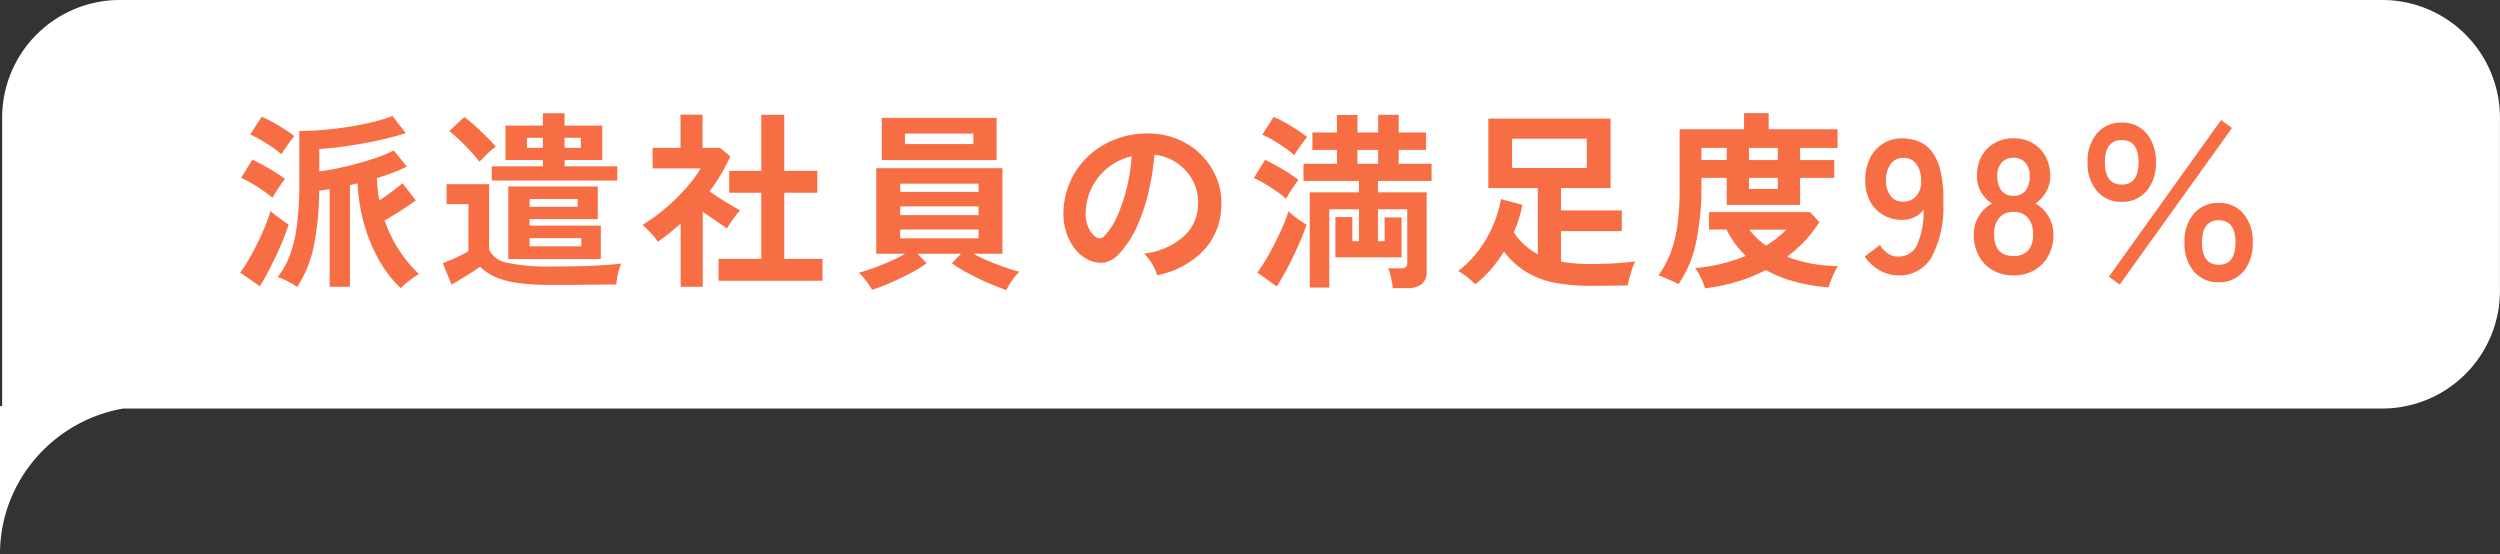
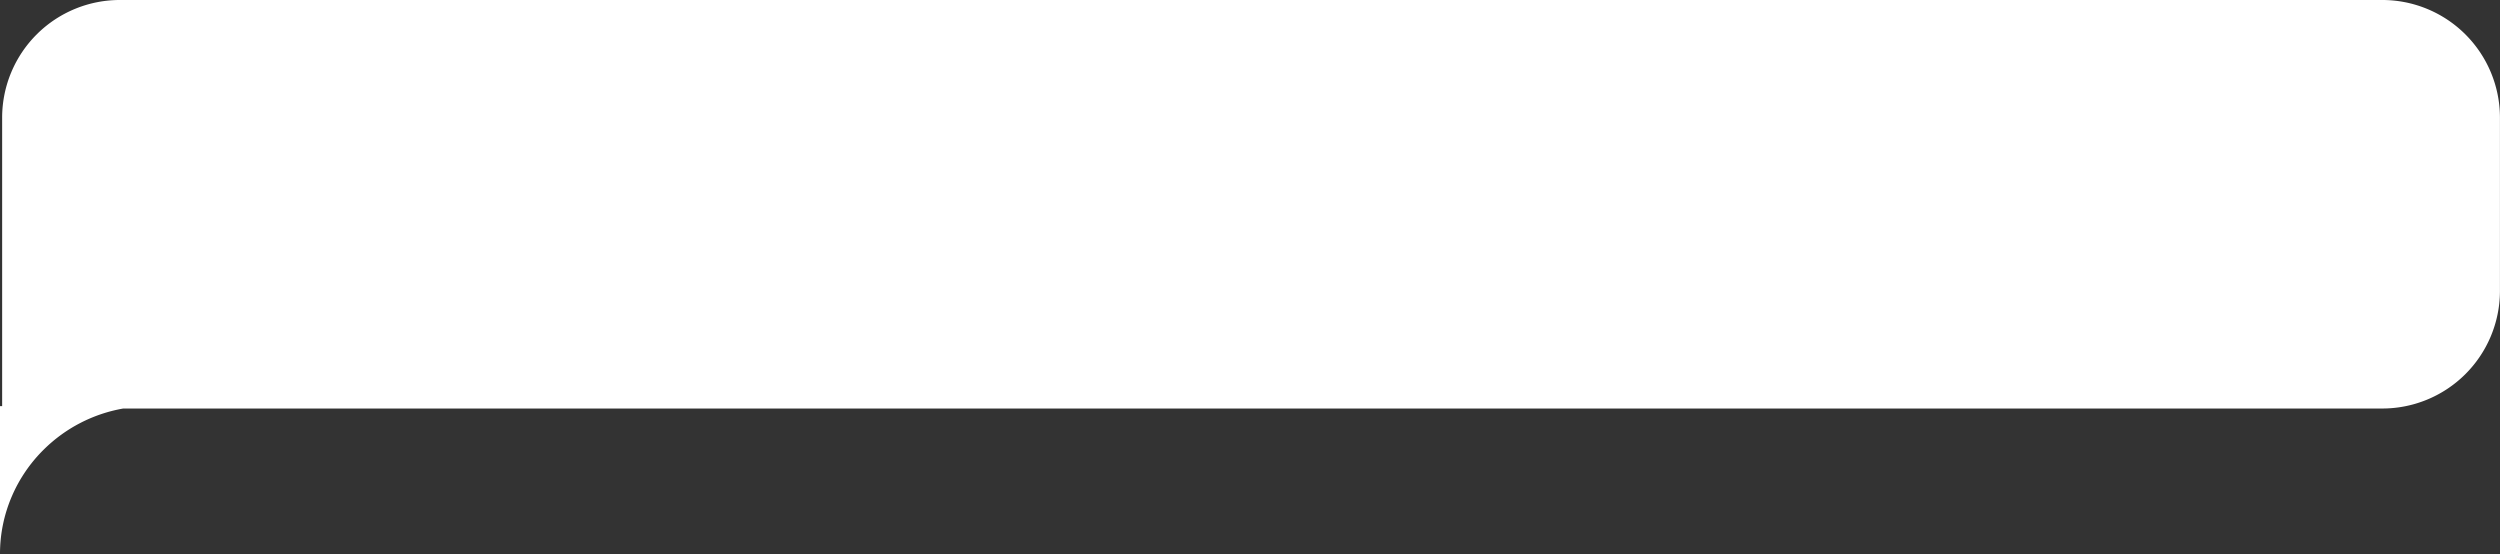
<svg xmlns="http://www.w3.org/2000/svg" width="210.475" height="46.646" viewBox="0 0 210.475 46.646">
  <rect x="0" y="0" width="210.475" height="46.646" fill="#333333" stroke="none" />
  <defs>
    <style>
      .cls-1 {
        fill: #fff;
      }

      .cls-2 {
        fill: #f76e44;
      }
    </style>
  </defs>
  <g id="グループ_2208" data-name="グループ 2208" transform="translate(-631.025 -2192)">
    <path id="pixta_94941459" class="cls-1" d="M200.5,10H10.151a9.91,9.91,0,0,0-9.97,9.85V44.192H0V56.646A12.246,12.246,0,0,1,.991,51.8a12.4,12.4,0,0,1,2.7-3.957,12.587,12.587,0,0,1,6.684-3.45H200.5a9.91,9.91,0,0,0,9.97-9.85V19.85A9.91,9.91,0,0,0,200.5,10" transform="translate(631.025 2182)" />
-     <path id="パス_7602" data-name="パス 7602" class="cls-2" d="M-71.464,1.232A9.566,9.566,0,0,1-73.2-.968a13.454,13.454,0,0,1-1.3-3.024,15.188,15.188,0,0,1-.6-3.592q-.16.032-.32.072t-.32.072V1.12h-1.712V-7.1q-.24.032-.456.064l-.424.064a24.262,24.262,0,0,1-.448,4.64,9.826,9.826,0,0,1-1.408,3.472A5.179,5.179,0,0,0-80.96.672,5.572,5.572,0,0,0-81.832.3a6.568,6.568,0,0,0,1.024-1.816,11.436,11.436,0,0,0,.6-2.512,26.133,26.133,0,0,0,.2-3.48V-12q1.04,0,2.16-.1t2.2-.28q1.08-.176,1.984-.408a12.027,12.027,0,0,0,1.5-.472l1.12,1.44q-.736.24-1.688.472t-1.968.408q-1.016.176-1.96.3t-1.664.152v1.888q.72-.08,1.584-.264t1.736-.424q.872-.24,1.64-.512a9.877,9.877,0,0,0,1.312-.56l1.1,1.36a11.365,11.365,0,0,1-1.144.5q-.648.248-1.384.472.032.5.08.96t.128.912Q-72.728-6.5-72.2-6.9t.88-.7l1.12,1.44q-.5.384-1.24.856t-1.384.84a11.4,11.4,0,0,0,1.232,2.52A10.81,10.81,0,0,0-69.928.048a5.105,5.105,0,0,0-.512.328q-.3.216-.584.448A4.4,4.4,0,0,0-71.464,1.232Zm-11.872-.16L-84.984-.08a10.254,10.254,0,0,0,.744-1.136q.376-.656.736-1.384t.64-1.424q.28-.7.44-1.24A4.587,4.587,0,0,0-82-4.9q.28.216.584.432t.512.344q-.176.56-.456,1.256t-.624,1.424q-.344.728-.688,1.384A12.672,12.672,0,0,1-83.336,1.072Zm1.072-7.44a8.8,8.8,0,0,0-.752-.584q-.464-.328-.968-.624a8,8,0,0,0-.92-.472l.944-1.536q.7.336,1.464.776a10.993,10.993,0,0,1,1.288.856,5.139,5.139,0,0,0-.344.456q-.216.312-.416.624A5.809,5.809,0,0,0-82.264-6.368Zm.752-3.664a6.371,6.371,0,0,0-.736-.576q-.464-.32-.968-.616a8,8,0,0,0-.92-.472l.96-1.5a8.731,8.731,0,0,1,.936.456q.5.28.992.592a9.188,9.188,0,0,1,.824.584q-.128.144-.352.448t-.432.608Q-81.416-10.208-81.512-10.032Zm19.1,8.816V-7.328h7.536v2.752h-5.744v.544h6v2.816ZM-63.8-7.824v-1.2h4.3v-.528h-3.152v-2.9H-59.5v-1.04h1.824v1.04H-54.5v2.9h-3.168v.528h4.432v1.2ZM-58.808.96a20.047,20.047,0,0,1-2.84-.168A6.951,6.951,0,0,1-63.536.28a4.316,4.316,0,0,1-1.256-.856q-.288.224-.728.5t-.888.552q-.448.272-.784.464l-.736-1.808q.272-.1.68-.272t.816-.376q.408-.2.664-.36V-5.84h-1.84V-7.52h3.584V-2A2.027,2.027,0,0,0-62.472-.9a16.151,16.151,0,0,0,3.664.312q2.048,0,3.52-.064T-52.9-.848a4,4,0,0,0-.176.5,6.661,6.661,0,0,0-.16.68,5.43,5.43,0,0,0-.08.592q-.448,0-1.168.008l-1.528.016Q-56.824.96-57.56.96ZM-64.84-9.408a10.867,10.867,0,0,0-.728-.864q-.456-.5-.944-.96a10.078,10.078,0,0,0-.872-.752l1.264-1.184a6.658,6.658,0,0,1,.656.512q.368.32.752.688t.72.712q.336.344.528.584a3.859,3.859,0,0,0-.448.352q-.272.24-.528.5T-64.84-9.408Zm4.224,7.12h4.352v-.688h-4.352Zm0-3.328h4.048v-.656h-4.048Zm2.944-4.96H-56.3v-.848h-1.376Zm-3.168,0H-59.5v-.848H-60.84ZM-44.712.608v-1.84h3.6V-6.8h-2.7V-8.64h2.7v-4.72h1.936v4.72h2.784V-6.8h-2.784v5.568h3.216V.608ZM-47.9,1.12V-4.208q-.448.4-.928.792t-.992.744a5.869,5.869,0,0,0-.608-.752,7.737,7.737,0,0,0-.688-.672,11.964,11.964,0,0,0,1.352-.92,17.151,17.151,0,0,0,1.4-1.216,16.073,16.073,0,0,0,1.248-1.344,9.117,9.117,0,0,0,.9-1.272h-4.048v-1.728h2.352v-2.8h1.856v2.8h1.472l.864.72a15.578,15.578,0,0,1-1.744,2.944q.416.288.9.6t.936.576q.448.264.736.424a4.68,4.68,0,0,0-.376.44q-.216.28-.416.576t-.312.5q-.432-.288-.976-.664T-46.04-5.2V1.12Zm27.408.272q-.7-.24-1.568-.616T-23.72-.032a11.566,11.566,0,0,1-1.344-.832l.768-.8H-27.96l.768.8A9.883,9.883,0,0,1-28.52-.04q-.8.424-1.664.8t-1.6.616q-.112-.192-.3-.472T-32.5.36A3.146,3.146,0,0,0-32.9-.064q.48-.128,1.176-.376t1.432-.568A11.234,11.234,0,0,0-29-1.664h-2.432v-7.2h10.624v7.2h-2.448a13.037,13.037,0,0,0,1.3.624q.728.3,1.424.544t1.16.352A2.918,2.918,0,0,0-19.784.3a6.793,6.793,0,0,0-.408.584Q-20.376,1.184-20.488,1.392ZM-30.968-9.552V-13.1H-21.3v3.552Zm1.952-1.344h5.76v-.88h-5.76Zm-.4,7.936h6.592V-3.7h-6.592Zm0-1.952h6.592v-.736h-6.592Zm0-1.952h6.592v-.7h-6.592ZM-7.784.144a3.077,3.077,0,0,0-.24-.608,5.216,5.216,0,0,0-.408-.68,3.448,3.448,0,0,0-.456-.536A6.019,6.019,0,0,0-5.552-3.112,3.7,3.7,0,0,0-4.344-5.7a3.944,3.944,0,0,0-.432-2.112,4.128,4.128,0,0,0-1.352-1.5A4.122,4.122,0,0,0-8.008-10a22.437,22.437,0,0,1-.48,3.04A15.92,15.92,0,0,1-9.44-4.048a8.4,8.4,0,0,1-1.464,2.3,2.424,2.424,0,0,1-1.272.816,2.282,2.282,0,0,1-1.3-.176,3.113,3.113,0,0,1-1.184-.912,4.41,4.41,0,0,1-.784-1.48,5.166,5.166,0,0,1-.224-1.832,6.672,6.672,0,0,1,.688-2.664,6.7,6.7,0,0,1,1.632-2.088A7,7,0,0,1-11-11.408a7.531,7.531,0,0,1,2.832-.368,6.368,6.368,0,0,1,2.288.544A5.967,5.967,0,0,1-4-9.912,5.956,5.956,0,0,1-2.752-7.968a5.539,5.539,0,0,1,.36,2.416A5.518,5.518,0,0,1-3.928-1.88,7.453,7.453,0,0,1-7.784.144Zm-5.2-3.232a.617.617,0,0,0,.368.128.553.553,0,0,0,.384-.192,5.646,5.646,0,0,0,1.064-1.632,13.265,13.265,0,0,0,.816-2.384,15.859,15.859,0,0,0,.424-2.7,4.937,4.937,0,0,0-1.96.928A4.955,4.955,0,0,0-13.24-7.32a5.083,5.083,0,0,0-.56,2.088,3.014,3.014,0,0,0,.2,1.3A1.975,1.975,0,0,0-12.984-3.088Zm25.04,4.32a4.475,4.475,0,0,0-.08-.544q-.064-.32-.144-.632a3.069,3.069,0,0,0-.16-.488h1.072a.63.63,0,0,0,.4-.1.44.44,0,0,0,.128-.36V-5.408H10.808V-2.72h.56v-2h1.424v3.36H7.224V-4.752H8.648V-2.72h.56V-5.408h-2.5V1.184H5.064V-6.832H9.208v-.96H4.536v-1.44H7.352V-10.4H5.288v-1.472H7.352v-1.472H9.08v1.472h1.744V-13.36h1.728v1.488h2.3V-10.4h-2.3v1.168H15.32v1.44H10.808v.96h4.1V-.176A1.3,1.3,0,0,1,14.488.9a1.988,1.988,0,0,1-1.264.336ZM2.28,1.088.648-.08A11.047,11.047,0,0,0,1.4-1.216q.384-.656.752-1.384t.664-1.416a11.082,11.082,0,0,0,.456-1.232,3.484,3.484,0,0,0,.408.368q.28.224.592.432t.52.336q-.176.56-.472,1.256T3.672-1.432Q3.32-.7,2.96-.048T2.28,1.088Zm.784-7.376A5.522,5.522,0,0,0,2.3-6.9Q1.816-7.232,1.3-7.544A7.651,7.651,0,0,0,.36-8.032L1.3-9.568q.7.336,1.5.808a12.478,12.478,0,0,1,1.32.888,5.138,5.138,0,0,0-.344.456q-.216.312-.416.624A5.807,5.807,0,0,0,3.064-6.288Zm.7-3.664a7.149,7.149,0,0,0-.76-.6Q2.52-10.9,2-11.208a6.156,6.156,0,0,0-.936-.472l.96-1.5a8.73,8.73,0,0,1,.96.472q.528.3,1.024.616a7.712,7.712,0,0,1,.832.608q-.128.144-.344.44t-.424.6A4.5,4.5,0,0,0,3.768-9.952Zm5.312.72h1.744V-10.4H9.08ZM28.744,1.04A16.417,16.417,0,0,1,25.76.792a7.247,7.247,0,0,1-2.4-.88A7.1,7.1,0,0,1,21.416-1.84,12.49,12.49,0,0,1,20.272-.3,9.316,9.316,0,0,1,19,.912q-.256-.256-.656-.584a5.011,5.011,0,0,0-.784-.536,8.577,8.577,0,0,0,1.712-1.72,10.313,10.313,0,0,0,1.216-2.1,9.8,9.8,0,0,0,.672-2.232l1.808.48a10.253,10.253,0,0,1-.3,1.176q-.184.584-.424,1.144a5.519,5.519,0,0,0,.92,1.072,5.785,5.785,0,0,0,1.1.768V-7.2H20.1v-5.84H30.392V-7.2H26.216v1.888h5.12v1.744h-5.12V-.992A14.874,14.874,0,0,0,28.744-.8q1.248,0,2.1-.064t1.616-.144a5.137,5.137,0,0,0-.24.592q-.128.368-.232.752t-.152.672l-.584.008-1.16.016Q29.416,1.04,28.744,1.04ZM22.1-8.88h6.288v-2.464H22.1ZM36.1.9a4.476,4.476,0,0,0-.536-.272Q35.24.48,34.928.352t-.5-.192a9.079,9.079,0,0,0,1.016-1.9,10.393,10.393,0,0,0,.576-2.328,22.733,22.733,0,0,0,.184-3.1v-4.976h5.424V-13.5H43.7v1.36H49.5v1.568H46.344v1.024h2.88v1.5h-2.88v2.272H40.168V-8.048H38.04v.784a21.863,21.863,0,0,1-.456,4.64A9.371,9.371,0,0,1,36.1.9Zm2.24.352a5.074,5.074,0,0,0-.32-.84,5.177,5.177,0,0,0-.5-.872,14.145,14.145,0,0,0,4.256-1.024A7.913,7.913,0,0,1,40.152-3.7H38.68V-5.168h8.512l.768.848a9.932,9.932,0,0,1-1.216,1.576,12.2,12.2,0,0,1-1.488,1.336,11.442,11.442,0,0,0,2.1.584,12.276,12.276,0,0,0,2.192.2,2.783,2.783,0,0,0-.3.512q-.168.352-.312.72a5.054,5.054,0,0,0-.192.56,15.483,15.483,0,0,1-2.92-.5,10.4,10.4,0,0,1-2.36-.96A13.833,13.833,0,0,1,41,.7,15.85,15.85,0,0,1,38.344,1.248Zm3.7-10.8h2.432v-1.024H42.04Zm1.44,7.2a8.4,8.4,0,0,0,.912-.632,9.488,9.488,0,0,0,.8-.712h-3.12A6.021,6.021,0,0,0,43.48-2.352ZM42.04-7.12h2.432v-.928H42.04Zm-4-2.432h2.128v-1.024H38.04ZM54.6.16a3.09,3.09,0,0,1-1.592-.448,3.742,3.742,0,0,1-1.224-1.136l1.28-.976a2.516,2.516,0,0,0,.664.712,1.479,1.479,0,0,0,.872.264,1.687,1.687,0,0,0,1.6-1,6.933,6.933,0,0,0,.544-2.952,1.85,1.85,0,0,1-.768.632,2.357,2.357,0,0,1-1.008.232A3.176,3.176,0,0,1,53.36-4.92a2.911,2.911,0,0,1-1.12-1.152,3.624,3.624,0,0,1-.408-1.768,4.151,4.151,0,0,1,.384-1.832A3.024,3.024,0,0,1,53.3-10.92a2.935,2.935,0,0,1,1.632-.456,3.846,3.846,0,0,1,1.336.232,2.643,2.643,0,0,1,1.12.816,4.239,4.239,0,0,1,.768,1.656,10.383,10.383,0,0,1,.248,2.752A8.9,8.9,0,0,1,57.376-1.3,3.13,3.13,0,0,1,54.6.16Zm.384-6.208a1.43,1.43,0,0,0,1.168-.5,1.858,1.858,0,0,0,.384-1.3,2.324,2.324,0,0,0-.424-1.4,1.292,1.292,0,0,0-1.064-.488,1.271,1.271,0,0,0-1.08.528,2.251,2.251,0,0,0-.392,1.376,2.029,2.029,0,0,0,.392,1.3A1.236,1.236,0,0,0,54.984-6.048ZM64.312.16a3.439,3.439,0,0,1-1.744-.432,3.038,3.038,0,0,1-1.176-1.216A3.741,3.741,0,0,1,60.968-3.3a2.831,2.831,0,0,1,.44-1.544,2.978,2.978,0,0,1,1.08-1.048,3,3,0,0,1-.9-.952,2.6,2.6,0,0,1-.352-1.368,3.379,3.379,0,0,1,.392-1.656,2.833,2.833,0,0,1,1.088-1.112,3.137,3.137,0,0,1,1.592-.4,3.169,3.169,0,0,1,1.608.4,2.833,2.833,0,0,1,1.088,1.112A3.379,3.379,0,0,1,67.4-8.208a2.554,2.554,0,0,1-.36,1.368,3.261,3.261,0,0,1-.872.952A2.918,2.918,0,0,1,67.24-4.84,2.87,2.87,0,0,1,67.672-3.3,3.673,3.673,0,0,1,67.24-1.48,3.107,3.107,0,0,1,66.056-.272,3.439,3.439,0,0,1,64.312.16Zm0-1.632a1.589,1.589,0,0,0,1.224-.456,1.972,1.972,0,0,0,.424-1.384,2.058,2.058,0,0,0-.424-1.368,1.51,1.51,0,0,0-1.224-.5,1.491,1.491,0,0,0-1.208.5,2.058,2.058,0,0,0-.424,1.368Q62.68-1.472,64.312-1.472Zm0-5.072a1.221,1.221,0,0,0,1.016-.432,1.908,1.908,0,0,0,.344-1.216,1.589,1.589,0,0,0-.384-1.168,1.322,1.322,0,0,0-.976-.384,1.322,1.322,0,0,0-.976.384,1.589,1.589,0,0,0-.384,1.168A1.908,1.908,0,0,0,63.3-6.976,1.221,1.221,0,0,0,64.312-6.544ZM81.592.736a2.641,2.641,0,0,1-2.088-.9,3.572,3.572,0,0,1-.792-2.44A3.541,3.541,0,0,1,79.5-5.04a2.652,2.652,0,0,1,2.088-.9,2.628,2.628,0,0,1,2.08.9,3.565,3.565,0,0,1,.784,2.432,3.6,3.6,0,0,1-.784,2.44A2.617,2.617,0,0,1,81.592.736Zm-8.16-6.768a2.652,2.652,0,0,1-2.088-.9,3.541,3.541,0,0,1-.792-2.432,3.572,3.572,0,0,1,.792-2.44,2.641,2.641,0,0,1,2.088-.9,2.623,2.623,0,0,1,2.072.9A3.572,3.572,0,0,1,76.3-9.36,3.541,3.541,0,0,1,75.5-6.928,2.634,2.634,0,0,1,73.432-6.032ZM73.256.928,72.344.272l9.44-13.184.928.656Zm.176-8.416q1.408,0,1.408-1.872t-1.408-1.872q-1.424,0-1.424,1.872T73.432-7.488Zm8.16,6.752Q83-.736,83-2.608T81.592-4.48q-1.408,0-1.408,1.872T81.592-.736Z" transform="translate(736.229 2215.025)" />
  </g>
</svg>